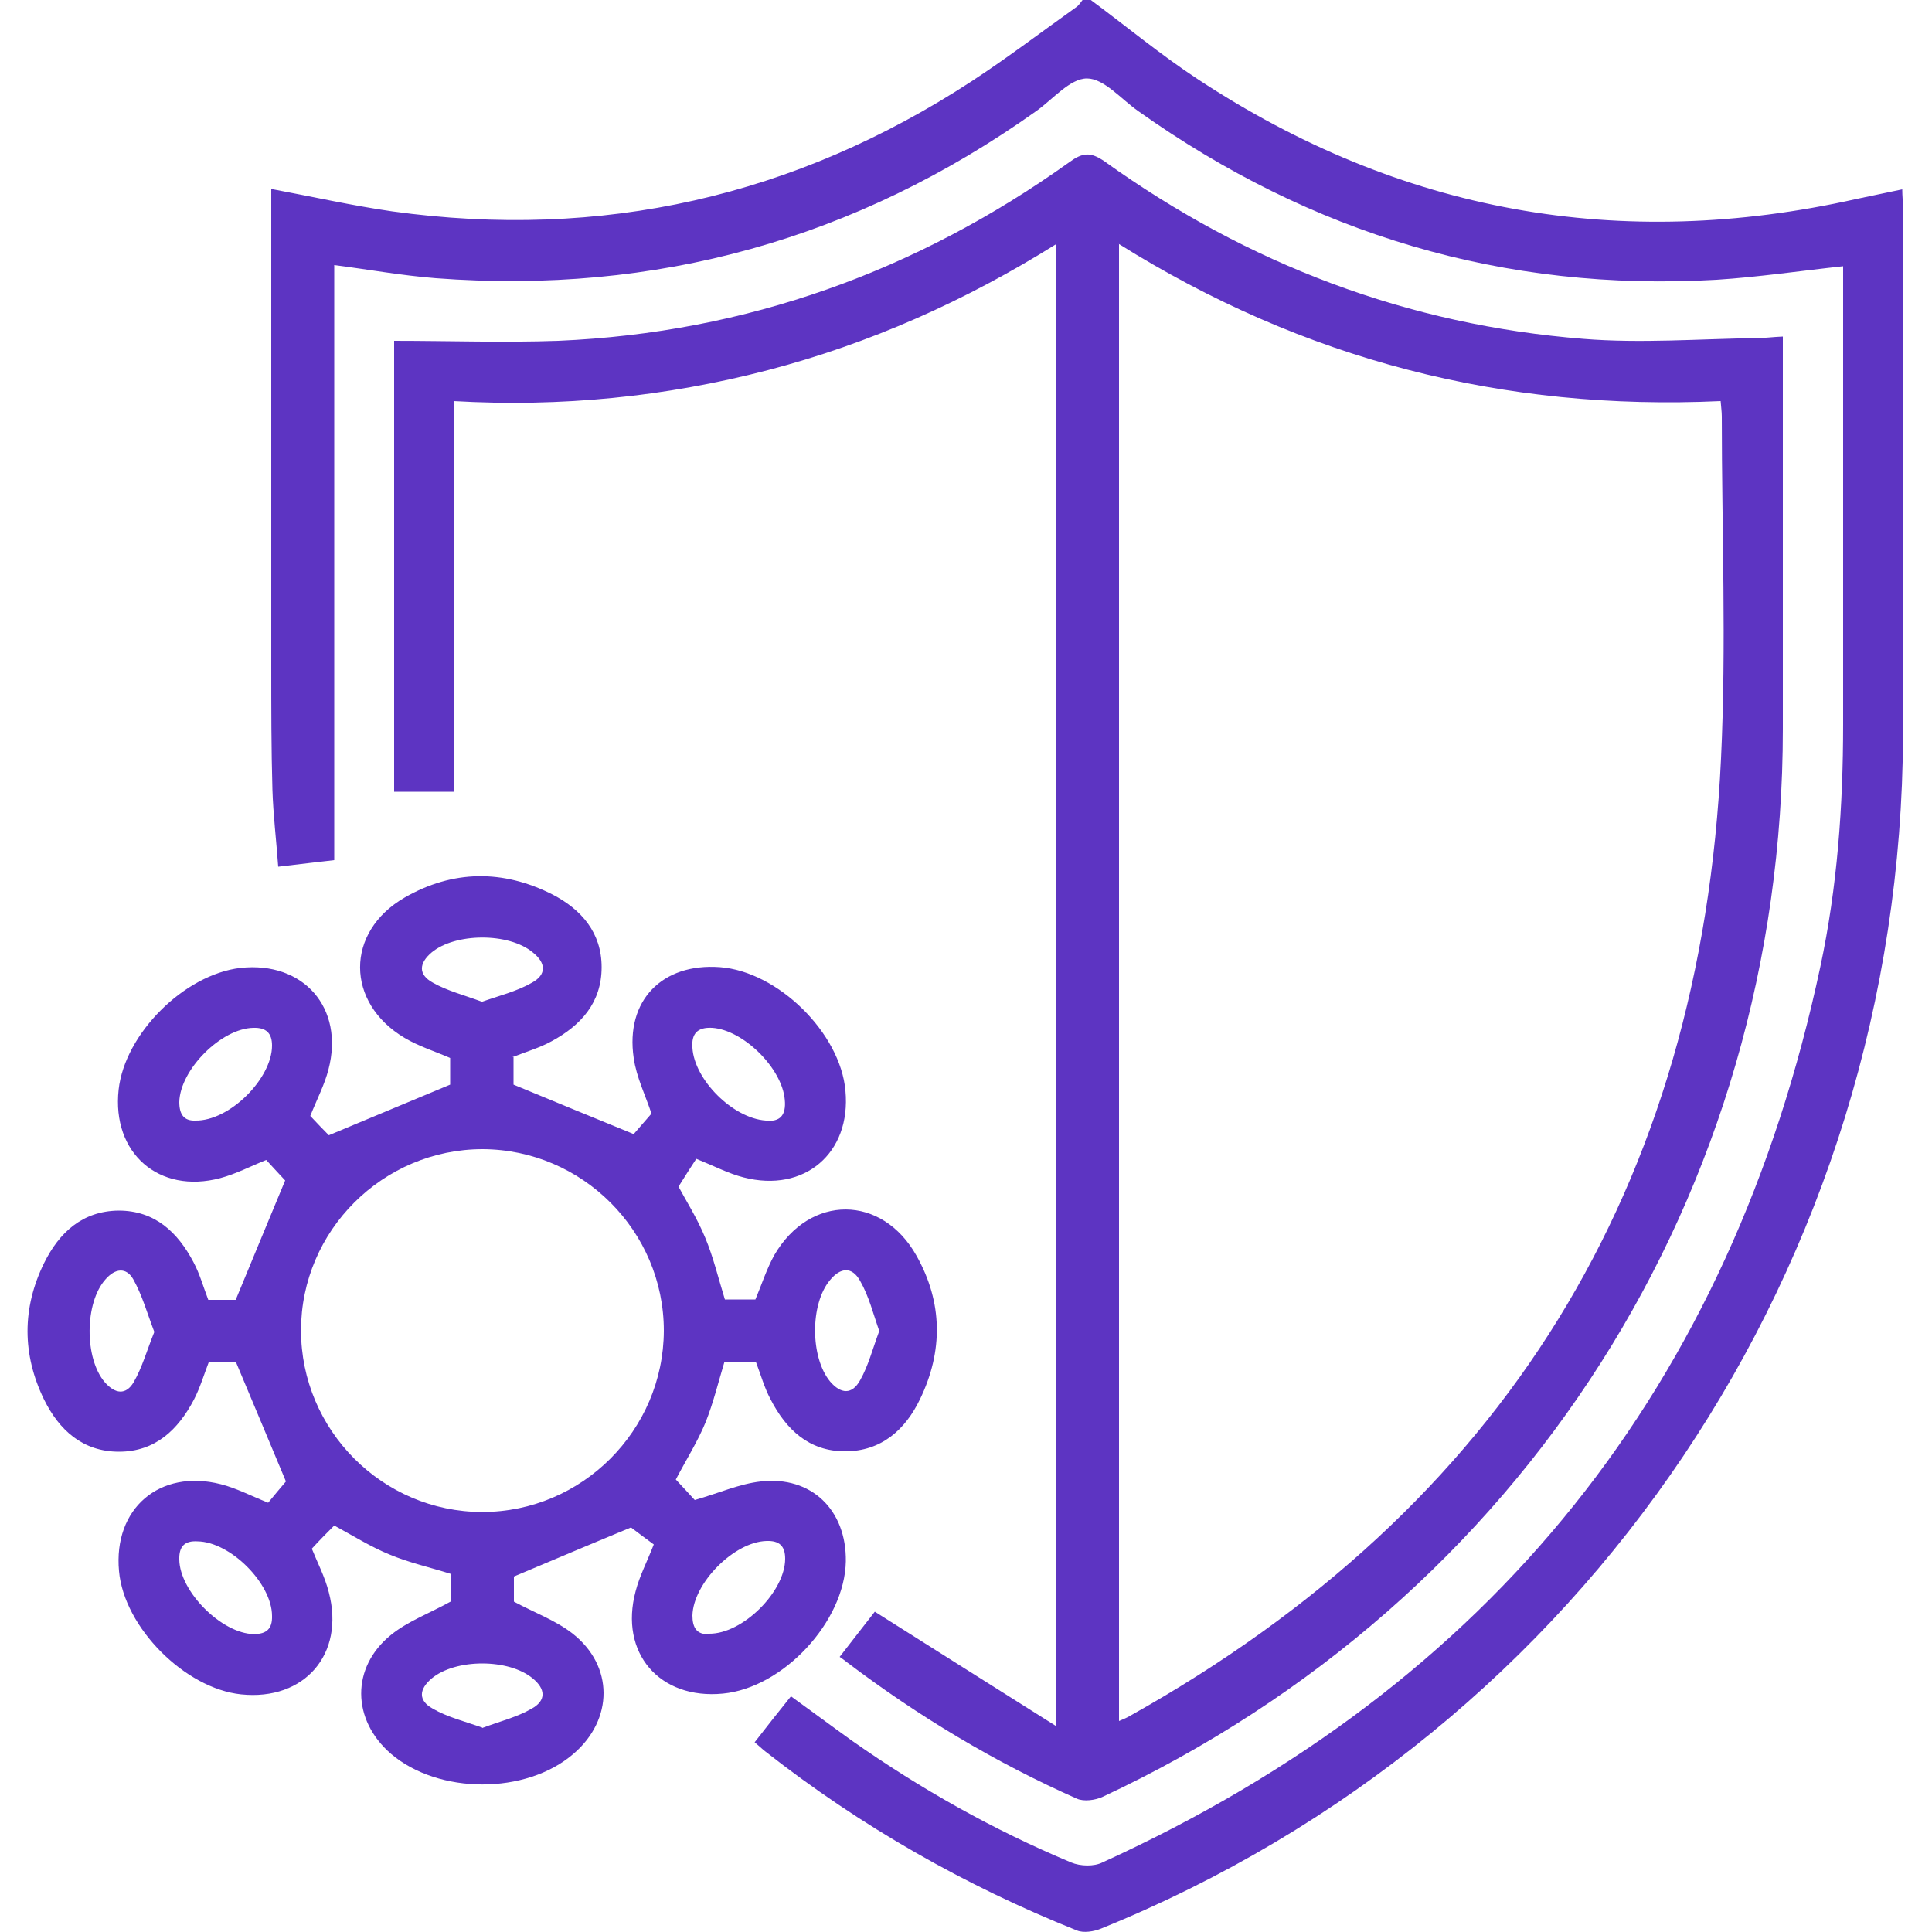
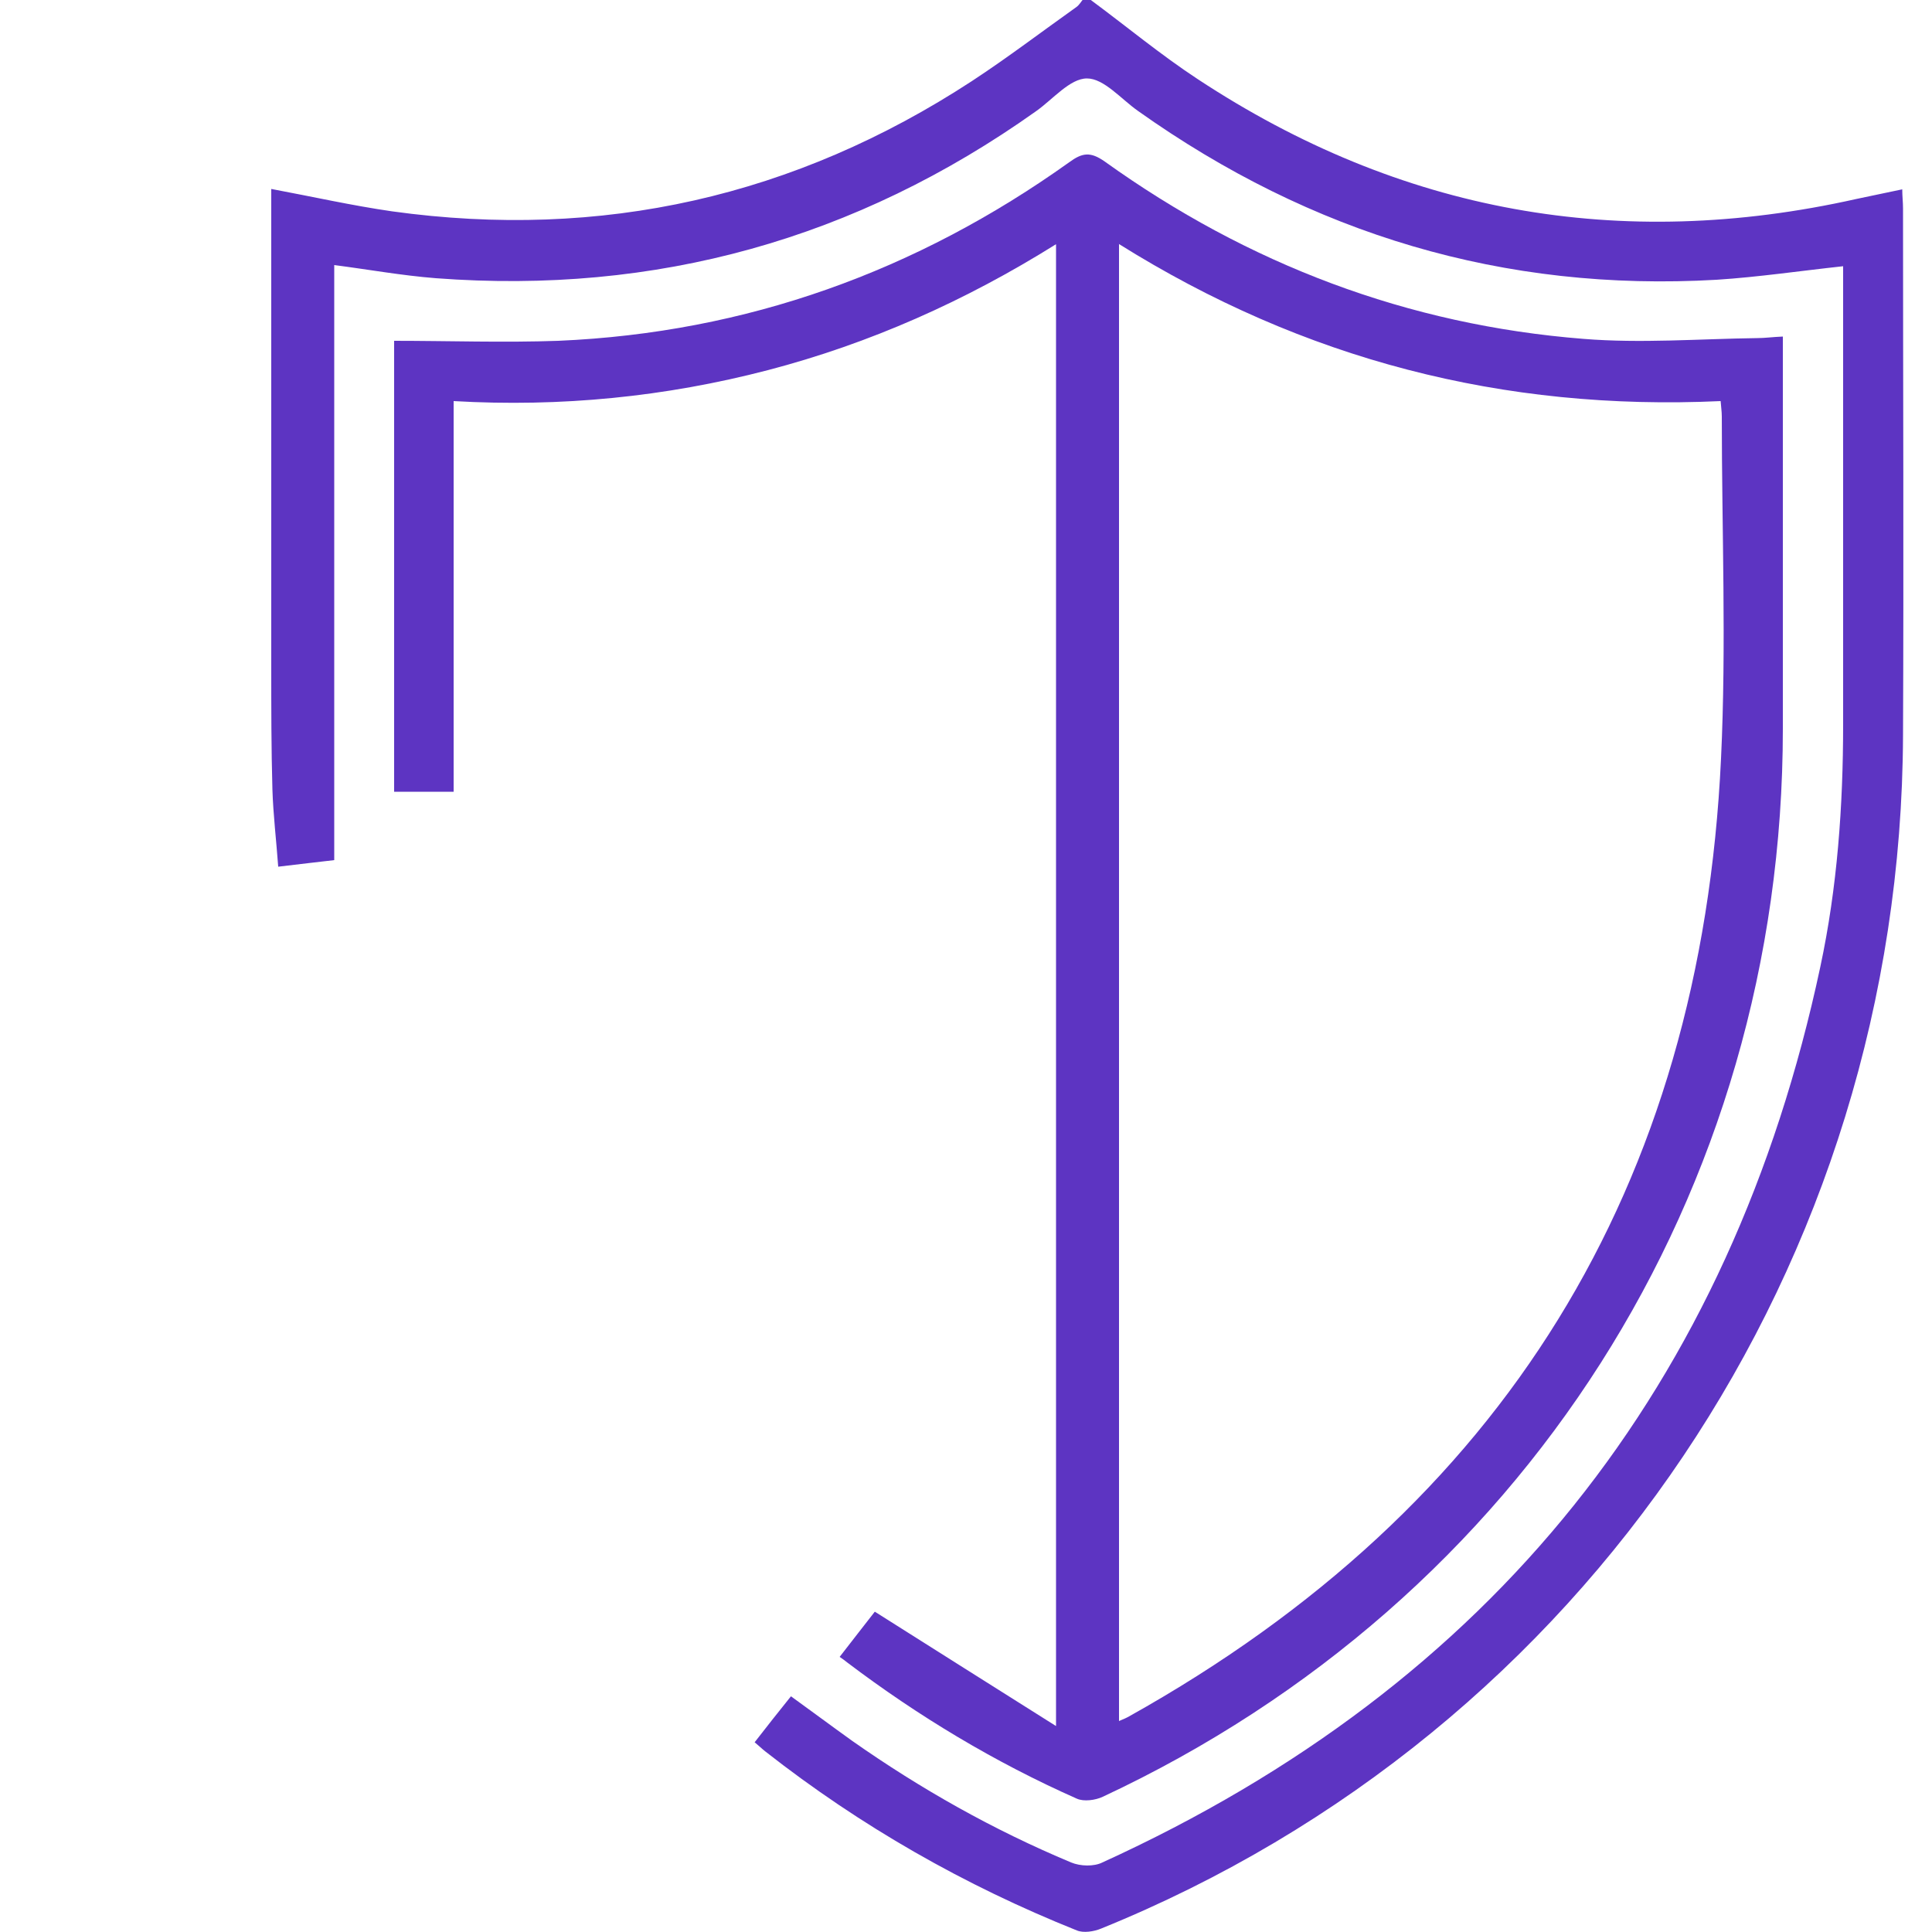
<svg xmlns="http://www.w3.org/2000/svg" id="Livello_1" data-name="Livello 1" viewBox="0 0 50 50">
  <defs>
    <style>
      .cls-1 {
        fill: #5d34c2;
        stroke-width: 0px;
      }
    </style>
  </defs>
  <path class="cls-1" d="m28.23,0c.92.68,1.81,1.42,2.77,2.05,5.24,3.45,10.92,4.47,17.04,3.1.38-.08.76-.16,1.19-.25,0,.18.02.33.02.49,0,4.55.02,9.1,0,13.64-.05,13.66-8.2,25.79-20.75,30.88-.19.08-.46.12-.63.05-2.9-1.16-5.6-2.7-8.06-4.63-.09-.07-.17-.15-.28-.24.31-.4.61-.78.94-1.19.54.39,1.05.77,1.58,1.15,1.78,1.25,3.66,2.31,5.67,3.15.24.1.59.11.81,0,10.09-4.6,16.27-12.34,18.58-23.18.44-2.06.59-4.16.59-6.27,0-3.78,0-7.56,0-11.34v-.52c-1.11.12-2.19.28-3.27.35-5.51.32-10.49-1.18-14.98-4.37-.44-.31-.88-.84-1.32-.84-.44,0-.88.54-1.32.85-4.66,3.31-9.83,4.75-15.53,4.32-.89-.07-1.77-.23-2.63-.34v15.4c-.41.05-.89.1-1.45.17-.05-.69-.13-1.35-.15-2-.03-1.06-.03-2.12-.03-3.18,0-3.93,0-7.86,0-11.79,0-.18,0-.36,0-.57,1.07.2,2.09.43,3.13.58,5.42.75,10.42-.38,15-3.37.93-.61,1.81-1.28,2.71-1.92.07-.05.12-.14.18-.21.07,0,.13,0,.2,0Z" />
-   <path class="cls-1" d="m13.29,27.36v.71c1.06.44,2.06.85,3.11,1.28.1-.12.29-.33.46-.53-.15-.46-.39-.94-.46-1.44-.22-1.49.74-2.46,2.23-2.35,1.5.11,3.12,1.7,3.25,3.2.15,1.61-1.06,2.65-2.64,2.24-.39-.1-.75-.29-1.22-.48-.12.18-.28.43-.46.72.18.34.48.81.69,1.32.21.5.34,1.05.51,1.6.25,0,.52,0,.79,0,.16-.38.29-.79.49-1.15.92-1.58,2.79-1.57,3.68.02.68,1.21.69,2.47.09,3.71-.38.79-1,1.35-1.94,1.35-.94,0-1.53-.57-1.93-1.35-.16-.3-.25-.63-.38-.97h-.81c-.16.53-.29,1.07-.49,1.57-.21.51-.51.98-.77,1.48.18.19.37.4.49.53.63-.18,1.16-.42,1.71-.48,1.31-.15,2.22.74,2.2,2.07-.03,1.56-1.62,3.27-3.18,3.42-1.64.16-2.69-1.05-2.26-2.65.1-.39.29-.75.47-1.21-.19-.14-.42-.31-.59-.44-.97.4-1.96.82-3.03,1.27v.65c.52.28,1.07.48,1.51.82,1.08.84,1.07,2.23.03,3.12-1.23,1.06-3.49,1.05-4.72,0-1.02-.88-1.04-2.24,0-3.08.43-.35.98-.55,1.54-.86v-.72c-.54-.17-1.08-.29-1.58-.5-.49-.2-.95-.49-1.43-.75-.18.18-.38.38-.58.6.14.35.34.73.44,1.13.42,1.6-.63,2.81-2.27,2.64-1.45-.15-3.03-1.73-3.16-3.19-.15-1.62,1.05-2.65,2.63-2.25.4.1.78.3,1.23.48.15-.18.32-.39.46-.55-.41-.99-.84-2-1.29-3.08h-.71c-.12.31-.22.65-.38.96-.41.78-1,1.35-1.94,1.35-.94,0-1.55-.56-1.94-1.35-.57-1.17-.57-2.37,0-3.53.39-.79.99-1.35,1.93-1.36.94,0,1.53.56,1.94,1.34.16.3.25.63.38.97h.71c.44-1.06.85-2.06,1.28-3.09-.11-.12-.31-.33-.49-.53-.4.16-.78.36-1.19.47-1.59.42-2.81-.65-2.63-2.29.16-1.45,1.7-2.98,3.15-3.15,1.63-.18,2.7,1.03,2.28,2.63-.1.39-.29.75-.47,1.2.15.16.35.37.48.5,1.05-.44,2.06-.86,3.14-1.31v-.69c-.39-.17-.81-.3-1.18-.52-1.53-.91-1.54-2.74,0-3.63,1.25-.72,2.55-.73,3.83-.08.75.39,1.27.99,1.27,1.88,0,.92-.54,1.51-1.3,1.92-.31.17-.66.27-1.01.41Zm3.89,7.08c0-2.58-2.11-4.69-4.69-4.7-2.58,0-4.7,2.11-4.7,4.69,0,2.58,2.11,4.7,4.69,4.7,2.58,0,4.69-2.11,4.7-4.69Zm-4.72-8.51c.45-.16.91-.27,1.31-.5.38-.21.36-.51.02-.78-.62-.52-2.01-.51-2.62,0-.33.28-.35.57.03.78.37.21.8.32,1.26.49Zm-8.47,8.53c-.18-.47-.31-.94-.54-1.35-.18-.32-.47-.29-.72,0-.54.6-.55,2.04-.02,2.66.27.31.55.34.75,0,.22-.38.34-.82.53-1.29Zm18.77,0c-.16-.45-.27-.91-.5-1.31-.21-.38-.51-.35-.78-.02-.52.62-.51,2,0,2.62.28.33.57.35.78-.03.21-.37.32-.8.49-1.26Zm-10.28,10.26c.45-.17.9-.28,1.28-.5.38-.21.36-.51.03-.78-.62-.52-2-.52-2.62,0-.33.28-.35.57.03.78.38.22.83.33,1.28.49Zm5.87-2.44c.87.01,1.97-1.09,1.97-1.94,0-.34-.16-.47-.48-.46-.84.02-1.9,1.09-1.92,1.93,0,.31.11.5.43.48Zm1.47-13.28c.36.04.53-.13.49-.54-.07-.82-1.08-1.81-1.88-1.86-.38-.02-.54.15-.51.52.05.82,1.04,1.82,1.9,1.88Zm-14.71,10.89c-.33-.02-.48.13-.47.47.01.83,1.1,1.92,1.93,1.93.33,0,.48-.14.47-.47,0-.84-1.08-1.92-1.93-1.93Zm-.06-10.89c.89.02,1.99-1.09,1.99-1.94,0-.32-.15-.47-.48-.46-.83.01-1.9,1.08-1.92,1.92,0,.32.12.49.41.48Z" />
  <path class="cls-1" d="m10.19,8.82c1.43,0,2.85.05,4.26,0,4.87-.21,9.27-1.8,13.22-4.62.34-.25.55-.28.92-.02,3.71,2.66,7.84,4.23,12.39,4.59,1.49.12,2.99,0,4.49-.02.21,0,.41-.03.67-.04v.57c0,3.19,0,6.39,0,9.58,0,12.02-6.71,22.55-17.6,27.64-.19.09-.49.13-.67.05-2.12-.94-4.1-2.13-5.95-3.53-.05-.04-.1-.08-.19-.14.33-.43.64-.82.91-1.17,1.55.98,3.07,1.94,4.69,2.96V6.32c-2.35,1.47-4.82,2.57-7.46,3.26-2.65.69-5.35.96-8.13.8v10.11h-1.54v-11.67Zm18.77-2.5v38.22c.12-.05.19-.08.26-.12,9.7-5.42,14.8-13.71,15.32-24.79.14-2.94.02-5.9.02-8.85,0-.13-.02-.25-.03-.4-5.62.26-10.79-1.07-15.58-4.07Z" />
</svg>